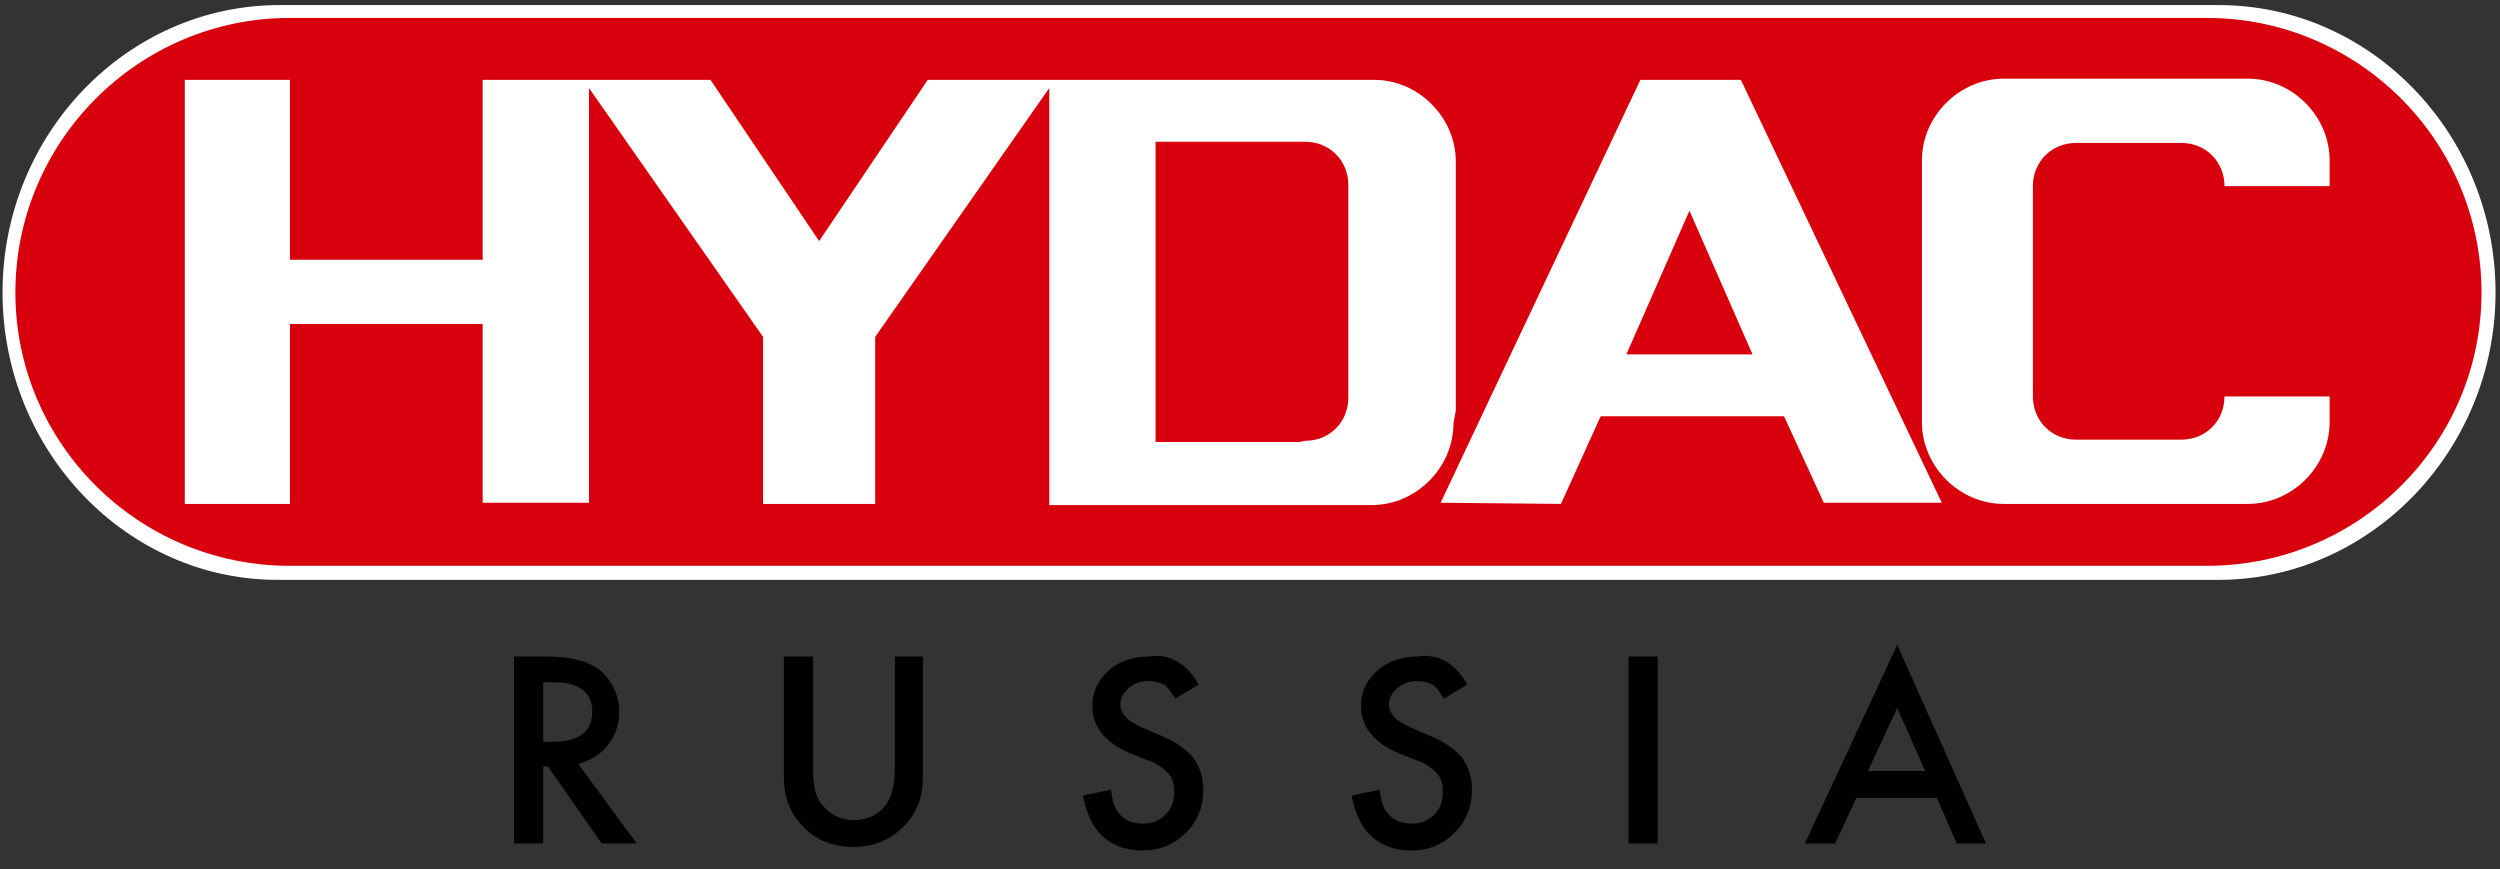
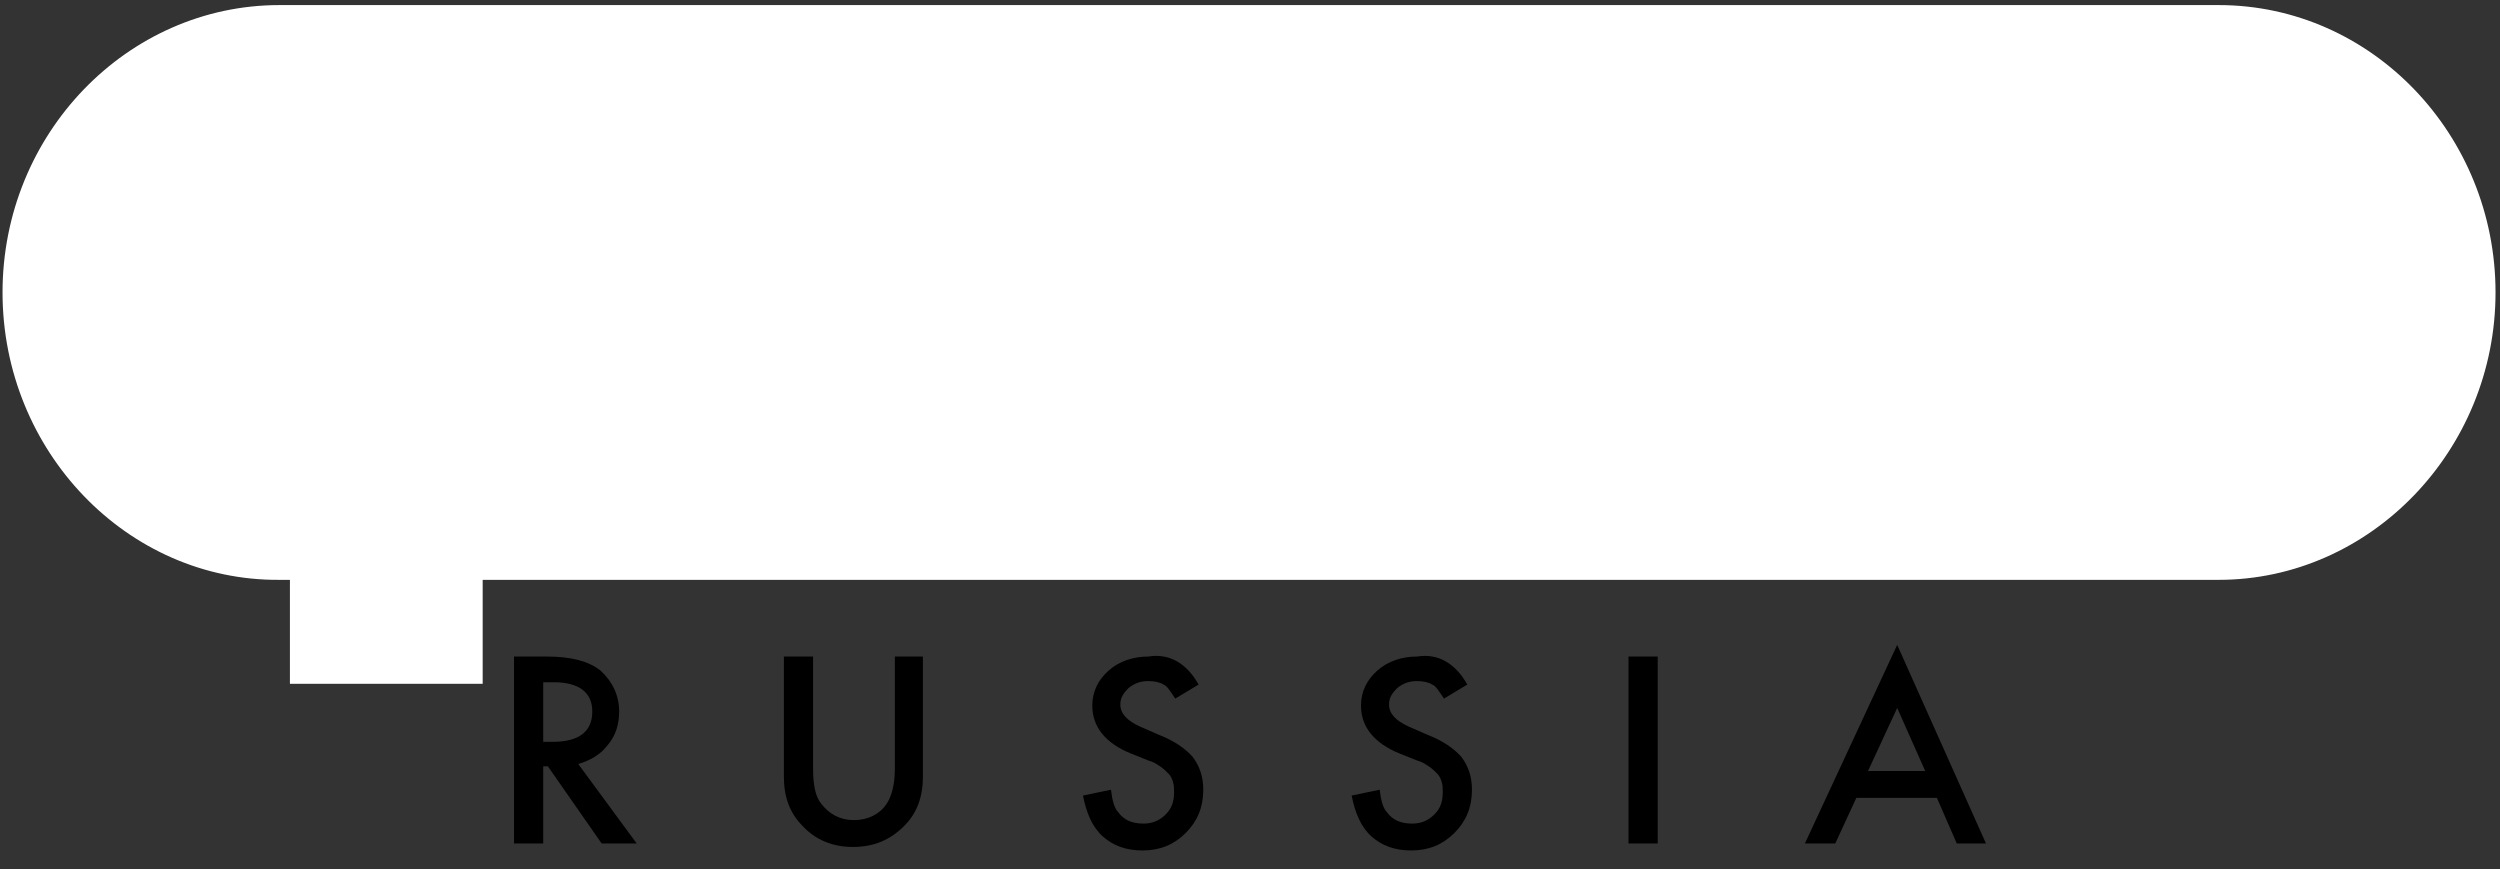
<svg xmlns="http://www.w3.org/2000/svg" id="Layer_1" x="0px" y="0px" viewBox="0 0 214 74.4" style="enable-background:new 0 0 214 74.4;" xml:space="preserve">
  <rect x="0" y="0" width="214" height="74.4" fill="#333333" stroke="none" />
  <style type="text/css"> .st0{fill:#FFFFFF;} .st1{fill-rule:evenodd;clip-rule:evenodd;fill:#FFFFFF;} .st2{fill:#D9000D;} </style>
  <g id="CD_x2F_Logo_x2F_OG">
    <g id="hydac_logo_web" transform="translate(0.217, 0.435)">
-       <path id="Pfad_71749" class="st0" d="M188.7,1.1c12.9,0,23.5,10.5,23.5,23.5S201.6,48,188.7,48l0,0H24.6 c-13,0-23.5-10.5-23.5-23.4l0,0c0-12.9,10.5-23.5,23.5-23.5C24.6,1.1,188.7,1.1,188.7,1.1z" />
      <path id="Pfad_71750" class="st1" d="M189.7,0c13.1,0,23.7,11.1,23.7,24.6s-10.7,24.6-23.7,24.6h-166C10.7,49.3,0,38.2,0,24.6 S10.7,0,23.7,0H189.7z" />
-       <path id="Pfad_71751" class="st2" d="M188.7,1.1c12.9,0,23.5,10.5,23.5,23.5S201.6,48,188.7,48l0,0H24.6 c-13,0-23.5-10.5-23.5-23.4l0,0c0-12.9,10.5-23.5,23.5-23.5C24.6,1.1,188.7,1.1,188.7,1.1z" />
-       <path id="Pfad_71752" class="st1" d="M124.2,35.8c0,3.8-3.2,7-7,7h-1.1H89.6V7.1L74.7,28.4v14.3h-9.6V28.4L50.2,7.1v35.5h-9.1 V27.3H24.6v15.4h-9V6.4h9v15.4h16.5V6.4h19.5l9.3,13.8l9.3-13.8h37.1h1.1c3.8,0,7,3.2,7,7l0,0v1.1v20.2L124.2,35.8z M111,37.4 H98.7V11.7H111h0.5c2.1,0,3.7,1.6,3.7,3.7v18.2c0,2.1-1.6,3.7-3.7,3.7l0,0L111,37.4z" />
-       <path id="Pfad_71753" class="st1" d="M173.8,33V16v-0.5c0-2.1,1.6-3.7,3.7-3.7l0,0h0.5h8h0.5c2.1,0,3.7,1.6,3.7,3.7l0,0h9v-1.1 v-1.1c0-3.8-3.2-7-7-7h-1.1h-18.7h-1.1c-3.8,0-7,3.2-7,7l0,0v1.1v20.2v1.1c0,3.8,3.2,7,7,7h1.1h18.7h1.1c3.8,0,7-3.2,7-7v-1.1 v-1.1h-9l0,0c0,2.1-1.6,3.7-3.7,3.7h-9c-2.1,0-3.7-1.6-3.7-3.7V33z" />
-       <path id="Pfad_71754" class="st1" d="M139,29.9l5.4-12.3l5.4,12.3C149.8,29.9,139,29.9,139,29.9z M133.4,42.7l3.4-7.5h15.7 l3.4,7.4H166L148.8,6.4h-8.6l-17.1,36.2L133.4,42.7L133.4,42.7L133.4,42.7z" />
+       <path id="Pfad_71752" class="st1" d="M124.2,35.8c0,3.8-3.2,7-7,7h-1.1H89.6V7.1L74.7,28.4v14.3h-9.6V28.4L50.2,7.1v35.5h-9.1 V27.3H24.6v15.4h-9h9v15.4h16.5V6.4h19.5l9.3,13.8l9.3-13.8h37.1h1.1c3.8,0,7,3.2,7,7l0,0v1.1v20.2L124.2,35.8z M111,37.4 H98.7V11.7H111h0.5c2.1,0,3.7,1.6,3.7,3.7v18.2c0,2.1-1.6,3.7-3.7,3.7l0,0L111,37.4z" />
    </g>
  </g>
  <g>
    <path d="M49.5,65.4l5,6.8h-3l-4.6-6.6h-0.4v6.6H44v-16h2.8c2.1,0,3.6,0.4,4.6,1.2c1,0.9,1.6,2.1,1.6,3.5c0,1.1-0.3,2.1-1,2.9 C51.4,64.6,50.5,65.1,49.5,65.4z M46.5,63.5h0.8c2.3,0,3.4-0.9,3.4-2.6c0-1.6-1.1-2.5-3.3-2.5h-0.9V63.5z" />
    <path d="M69.6,56.2v9.6c0,1.4,0.2,2.4,0.7,3c0.7,0.9,1.6,1.4,2.8,1.4c1.2,0,2.2-0.5,2.8-1.4c0.4-0.6,0.7-1.6,0.7-3v-9.6H79v10.3 c0,1.7-0.5,3.1-1.6,4.2c-1.2,1.2-2.6,1.8-4.4,1.8c-1.7,0-3.2-0.6-4.3-1.8c-1.1-1.1-1.6-2.5-1.6-4.2V56.2H69.6z" />
    <path d="M102.6,58.6l-2,1.2c-0.4-0.6-0.7-1.1-1-1.2c-0.3-0.2-0.8-0.3-1.3-0.3c-0.7,0-1.2,0.2-1.7,0.6c-0.4,0.4-0.7,0.8-0.7,1.4 c0,0.8,0.6,1.4,1.7,1.9l1.6,0.7c1.3,0.5,2.3,1.2,2.9,1.9c0.6,0.8,0.9,1.7,0.9,2.8c0,1.5-0.5,2.7-1.5,3.7s-2.2,1.5-3.7,1.5 c-1.4,0-2.5-0.4-3.4-1.2c-0.9-0.8-1.4-2-1.7-3.5l2.4-0.5c0.1,0.9,0.3,1.6,0.6,1.9c0.5,0.7,1.2,1,2.2,1c0.8,0,1.4-0.3,1.9-0.8 s0.7-1.1,0.7-1.9c0-0.3,0-0.6-0.1-0.9s-0.2-0.5-0.4-0.7c-0.2-0.2-0.4-0.4-0.7-0.6c-0.3-0.2-0.6-0.4-1-0.5l-1.5-0.6 c-2.2-0.9-3.3-2.3-3.3-4.1c0-1.2,0.5-2.2,1.4-3s2.1-1.2,3.4-1.2C100.1,55.9,101.6,56.8,102.6,58.6z" />
    <path d="M125.6,58.6l-2,1.2c-0.4-0.6-0.7-1.1-1-1.2c-0.3-0.2-0.8-0.3-1.3-0.3c-0.7,0-1.2,0.2-1.7,0.6c-0.4,0.4-0.7,0.8-0.7,1.4 c0,0.8,0.6,1.4,1.7,1.9l1.6,0.7c1.3,0.5,2.3,1.2,2.9,1.9c0.6,0.8,0.9,1.7,0.9,2.8c0,1.5-0.5,2.7-1.5,3.7s-2.2,1.5-3.7,1.5 c-1.4,0-2.5-0.4-3.4-1.2c-0.9-0.8-1.4-2-1.7-3.5l2.4-0.5c0.1,0.9,0.3,1.6,0.6,1.9c0.5,0.7,1.2,1,2.2,1c0.8,0,1.4-0.3,1.9-0.8 s0.7-1.1,0.7-1.9c0-0.3,0-0.6-0.1-0.9s-0.2-0.5-0.4-0.7c-0.2-0.2-0.4-0.4-0.7-0.6s-0.6-0.4-1-0.5l-1.5-0.6 c-2.2-0.9-3.3-2.3-3.3-4.1c0-1.2,0.5-2.2,1.4-3s2.1-1.2,3.4-1.2C123.1,55.9,124.6,56.8,125.6,58.6z" />
    <path d="M141.9,56.2v16h-2.5v-16C139.4,56.2,141.9,56.2,141.9,56.2z" />
    <path d="M165.8,68.3h-6.9l-1.8,3.9h-2.6l7.9-17l7.6,17h-2.5L165.8,68.3z M164.8,66l-2.4-5.4l-2.5,5.4H164.8z" />
  </g>
</svg>